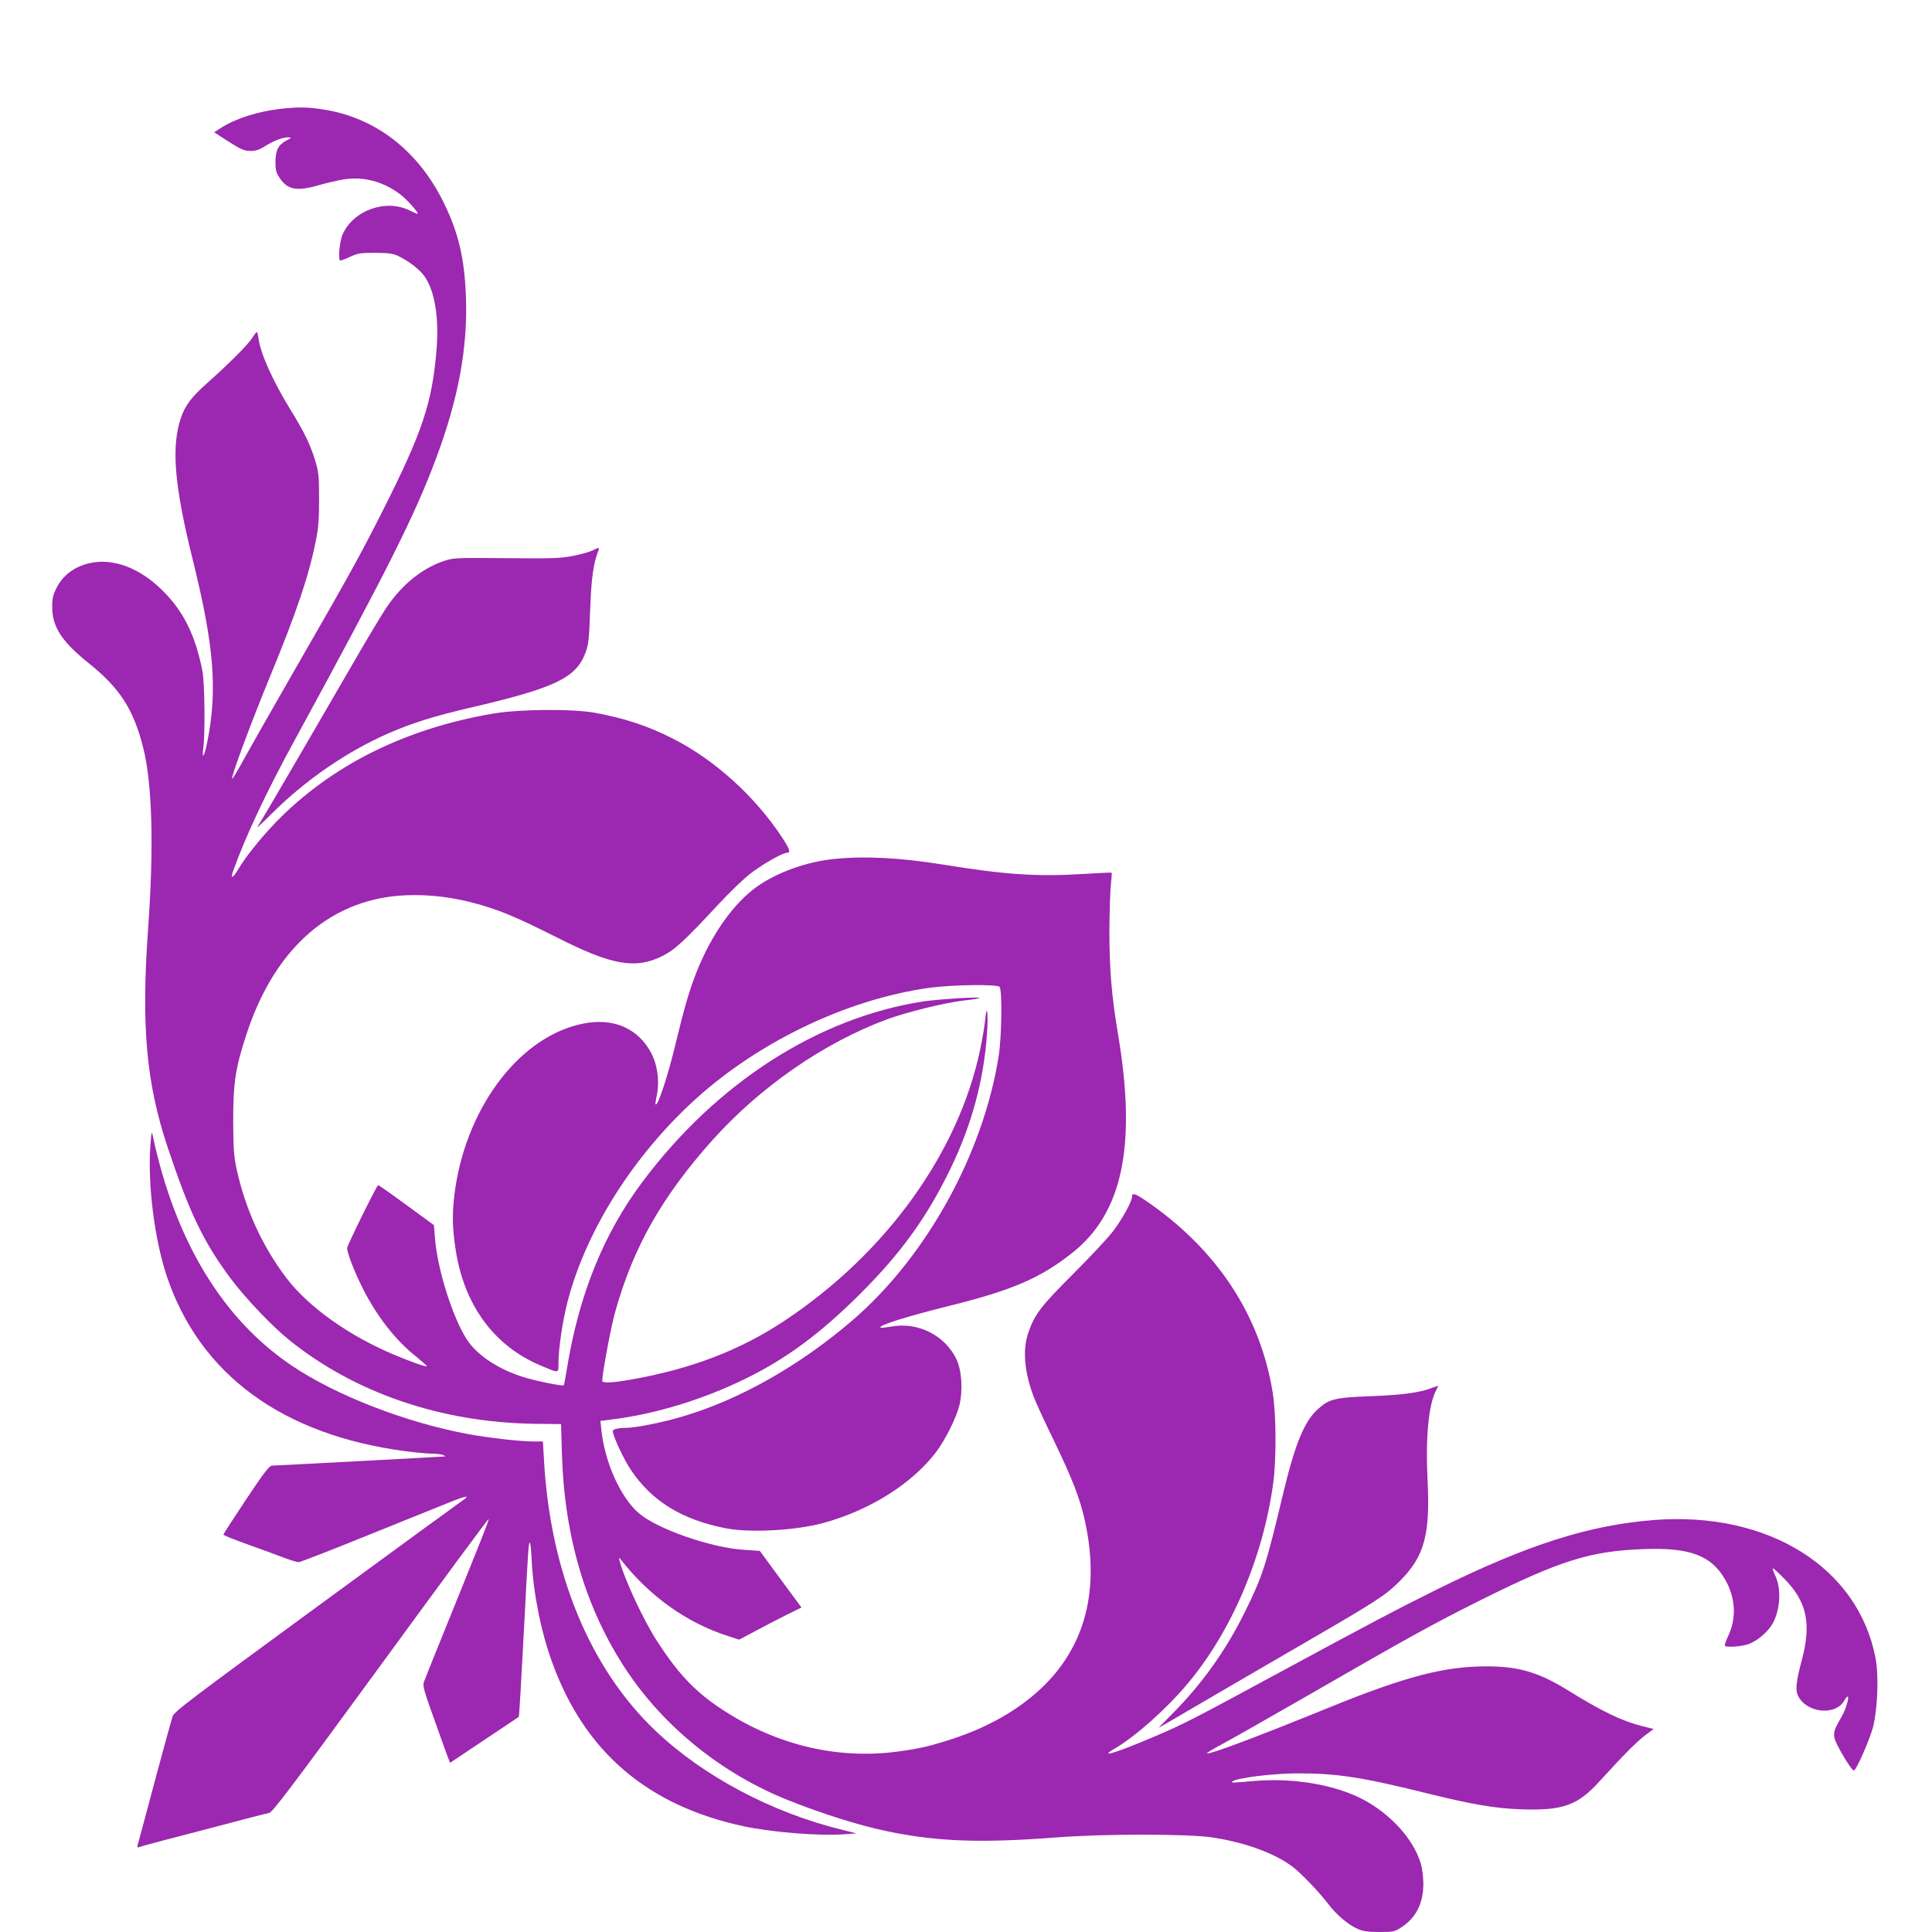
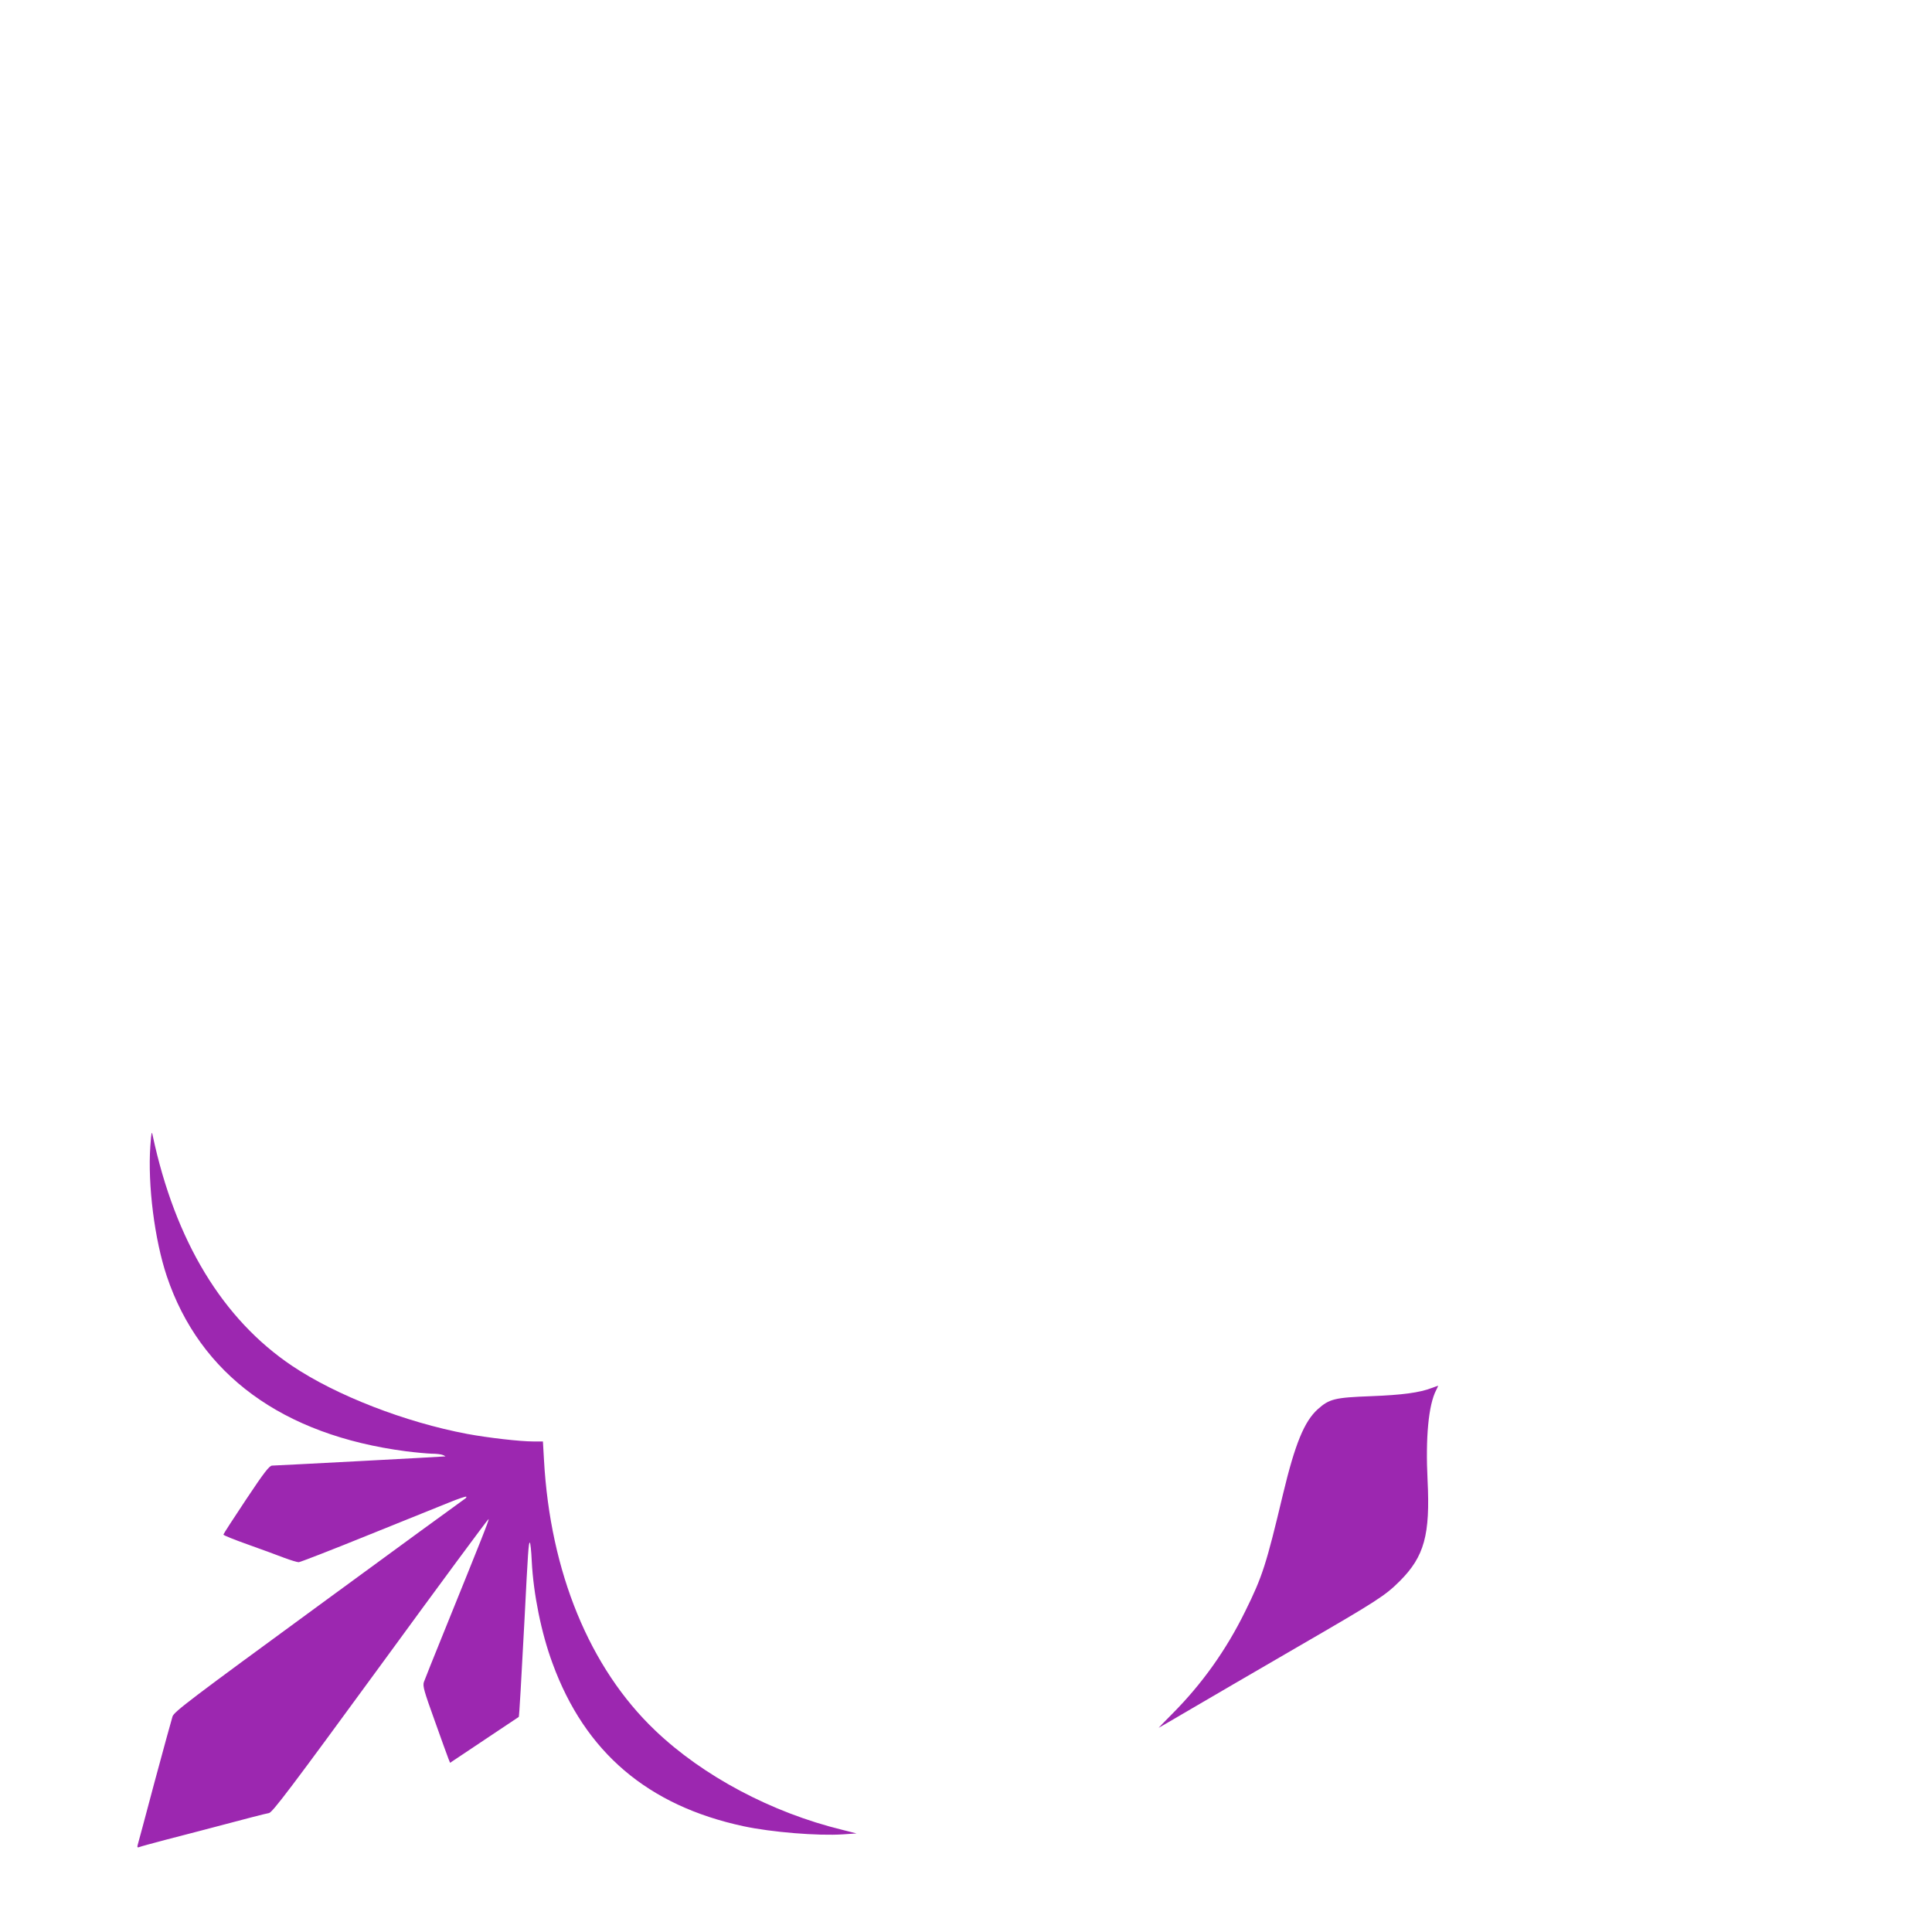
<svg xmlns="http://www.w3.org/2000/svg" version="1.0" width="1280pt" height="1280pt" viewBox="0 0 1280 1280" preserveAspectRatio="xMidYMid meet">
  <g transform="translate(0,1280) scale(0.1,-0.1)" fill="#9c27b0" stroke="none">
-     <path d="M1860 12079 c-146 -16 -295 -63 -389 -122 l-52 -33 53 -35 c124 -80 142 -89 189 -89 33 0 58 8 94 31 58 37 117 59 154 59 25 -1 24 -2 -10 -20 -55 -29 -73 -64 -74 -141 0 -55 4 -72 27 -107 53 -80 114 -91 260 -49 48 14 121 31 163 38 130 22 265 -13 377 -99 44 -33 122 -121 115 -128 -2 -2 -24 7 -50 20 -158 81 -376 4 -447 -157 -19 -42 -31 -160 -17 -173 2 -2 31 8 63 23 53 25 69 28 169 28 92 -1 118 -4 155 -22 68 -33 137 -86 169 -129 71 -96 101 -276 83 -493 -29 -351 -94 -545 -357 -1066 -149 -295 -219 -422 -595 -1075 -147 -256 -296 -518 -331 -582 -35 -65 -67 -118 -71 -118 -13 0 127 377 252 680 176 427 256 665 302 895 18 88 22 144 22 280 0 156 -3 177 -27 258 -32 103 -73 188 -161 330 -117 190 -199 371 -213 473 -3 24 -8 44 -12 44 -3 0 -18 -19 -33 -43 -28 -43 -148 -164 -301 -300 -100 -90 -140 -143 -168 -224 -65 -191 -45 -445 76 -933 143 -576 167 -867 99 -1213 -20 -99 -38 -128 -27 -42 13 100 9 432 -6 510 -48 244 -130 405 -278 546 -130 124 -280 187 -416 176 -125 -11 -225 -74 -274 -175 -23 -47 -28 -70 -27 -127 1 -130 64 -226 242 -369 207 -166 297 -306 361 -561 60 -237 71 -658 32 -1202 -46 -642 -12 -1022 131 -1448 146 -437 239 -629 422 -873 96 -127 269 -309 381 -399 436 -352 1007 -547 1626 -556 l176 -2 6 -205 c18 -550 160 -1025 430 -1430 251 -376 636 -685 1072 -858 221 -88 468 -166 645 -203 339 -71 626 -81 1135 -42 313 24 871 24 1030 -1 214 -33 404 -102 524 -190 57 -42 180 -170 243 -253 54 -71 133 -137 196 -164 33 -14 68 -19 141 -19 90 0 101 2 142 29 99 62 149 160 149 290 0 42 -7 102 -16 132 -53 182 -238 370 -449 458 -184 77 -421 110 -649 92 -149 -13 -161 -13 -153 -5 24 24 268 55 437 55 260 0 425 -25 874 -137 281 -69 432 -95 601 -101 278 -10 377 25 522 185 162 178 248 264 304 306 l55 41 -72 18 c-135 33 -270 98 -494 237 -196 121 -327 160 -543 160 -276 0 -534 -67 -1027 -267 -484 -197 -803 -317 -823 -310 -6 2 38 29 97 60 60 32 319 179 576 327 657 379 828 473 1130 624 537 268 737 331 1095 343 302 11 444 -43 535 -203 68 -118 76 -253 21 -370 -16 -34 -27 -65 -23 -68 11 -11 99 -6 149 9 59 18 133 79 167 138 51 91 59 234 17 319 -11 23 -18 44 -15 47 2 3 37 -29 77 -70 148 -151 179 -296 115 -535 -39 -148 -45 -202 -24 -242 57 -111 244 -130 303 -32 9 17 20 30 24 30 13 0 -12 -85 -38 -130 -51 -90 -55 -101 -50 -141 5 -38 112 -219 129 -219 16 0 107 208 128 290 30 124 38 337 16 454 -114 600 -708 972 -1461 916 -435 -33 -840 -162 -1440 -458 -278 -138 -437 -222 -1077 -568 -543 -294 -599 -323 -790 -405 -257 -110 -385 -150 -276 -86 142 83 345 264 486 432 291 347 499 834 567 1325 22 164 21 462 -4 610 -84 509 -369 941 -832 1260 -79 54 -99 60 -99 31 0 -30 -65 -149 -128 -231 -31 -41 -149 -167 -262 -280 -216 -216 -256 -269 -297 -389 -39 -113 -27 -258 34 -421 13 -36 75 -171 138 -300 121 -251 171 -380 204 -531 98 -454 1 -827 -288 -1102 -153 -145 -352 -259 -589 -337 -150 -49 -223 -66 -368 -85 -411 -54 -825 50 -1189 299 -157 107 -267 225 -398 427 -92 140 -222 420 -252 539 -6 24 -6 24 10 5 190 -242 435 -417 711 -505 l71 -23 104 55 c57 31 150 79 206 107 l103 51 -138 187 -138 188 -105 7 c-220 14 -575 138 -697 243 -121 104 -226 339 -248 553 l-6 58 93 12 c289 38 600 135 879 273 264 131 485 295 741 549 279 277 452 517 610 845 138 287 217 581 238 885 10 136 -1 214 -12 92 -4 -40 -19 -128 -33 -195 -144 -685 -623 -1350 -1296 -1797 -296 -197 -625 -322 -1023 -391 -130 -22 -185 -24 -185 -6 1 52 57 353 86 456 119 426 307 759 641 1134 318 355 738 647 1158 803 133 49 382 110 508 125 56 6 104 14 107 17 10 10 -276 -8 -375 -23 -696 -108 -1367 -539 -1857 -1193 -259 -344 -425 -756 -503 -1247 -9 -55 -18 -101 -20 -103 -7 -7 -187 29 -266 54 -170 53 -310 147 -377 251 -94 147 -193 461 -210 667 l-7 89 -183 134 c-101 74 -185 133 -187 131 -16 -15 -205 -400 -205 -416 0 -35 49 -161 107 -275 92 -180 213 -335 343 -439 41 -34 77 -65 78 -69 4 -10 -107 29 -218 76 -298 125 -566 316 -711 506 -160 210 -274 459 -331 722 -19 88 -22 133 -23 322 0 251 15 351 87 570 170 522 493 840 923 910 170 28 379 16 570 -34 171 -44 285 -91 565 -232 363 -184 520 -212 698 -123 81 40 145 98 375 346 65 70 155 157 199 193 81 64 221 145 252 145 26 0 19 23 -32 101 -179 273 -450 518 -729 658 -165 83 -314 132 -508 168 -152 28 -503 25 -680 -5 -584 -100 -1071 -344 -1436 -718 -103 -107 -204 -233 -255 -320 -32 -54 -48 -57 -30 -6 83 232 218 520 413 877 603 1106 792 1482 931 1855 149 398 211 734 199 1070 -9 256 -49 427 -146 625 -170 348 -454 567 -801 620 -103 16 -165 17 -280 4z" />
-     <path d="M3926 9153 c-16 -8 -72 -24 -124 -35 -86 -17 -131 -19 -446 -16 -340 3 -353 2 -416 -19 -144 -49 -273 -153 -377 -304 -28 -41 -127 -205 -219 -365 -187 -324 -575 -990 -609 -1044 -12 -19 -25 -42 -30 -50 -5 -8 38 32 95 89 221 221 495 410 770 531 155 68 303 115 540 170 567 132 707 198 769 366 20 51 24 89 31 284 8 213 21 307 55 393 9 21 -1 21 -39 0z" />
-     <path d="M5525 7109 c-184 -19 -377 -89 -510 -183 -155 -111 -299 -314 -399 -563 -47 -118 -81 -233 -141 -482 -48 -202 -117 -412 -131 -398 -3 2 0 24 5 48 25 108 6 233 -51 321 -97 154 -267 211 -471 158 -410 -104 -750 -575 -817 -1130 -14 -118 -13 -211 6 -341 52 -374 249 -650 559 -783 133 -56 125 -57 125 13 0 94 27 279 60 406 117 453 413 933 806 1304 428 405 1036 701 1596 777 150 20 442 24 460 6 19 -19 15 -332 -6 -462 -104 -650 -481 -1329 -970 -1749 -349 -299 -746 -524 -1122 -635 -133 -40 -314 -76 -378 -76 -50 0 -86 -9 -86 -21 0 -32 71 -185 120 -258 138 -205 333 -327 622 -385 162 -33 465 -17 653 34 308 84 589 261 747 470 61 81 133 224 154 309 24 97 16 230 -18 303 -75 160 -256 252 -433 219 -37 -6 -70 -10 -72 -7 -15 15 173 74 467 147 409 102 596 183 806 350 333 265 426 713 300 1454 -41 244 -56 424 -56 677 1 128 5 267 10 308 4 41 7 76 5 78 -2 2 -92 -2 -202 -9 -289 -18 -512 -3 -909 62 -292 47 -526 59 -729 38z" />
    <path d="M996 5207 c-18 -257 28 -620 109 -862 219 -652 767 -1053 1584 -1160 63 -8 140 -15 170 -16 31 0 65 -4 76 -9 11 -5 18 -9 15 -9 -10 -2 -1126 -61 -1147 -61 -18 0 -52 -43 -173 -225 -82 -123 -150 -228 -150 -232 0 -5 73 -34 163 -66 89 -32 197 -71 240 -88 43 -16 86 -29 96 -29 9 0 213 79 452 176 239 96 483 195 543 219 61 25 112 42 115 39 3 -3 -1 -9 -9 -14 -8 -5 -445 -323 -970 -708 -850 -622 -956 -702 -967 -734 -6 -19 -60 -215 -119 -434 -58 -219 -109 -408 -112 -418 -4 -15 -1 -18 12 -13 9 4 87 25 174 48 86 22 189 49 227 59 328 87 434 114 457 118 22 3 144 164 739 978 391 536 714 973 716 970 5 -4 -44 -126 -299 -756 -66 -162 -124 -308 -130 -325 -8 -26 2 -61 72 -255 44 -124 85 -237 91 -252 l11 -27 226 151 c125 83 228 152 229 153 3 2 17 246 38 645 23 453 27 510 35 510 4 0 10 -55 13 -123 11 -217 63 -476 138 -678 215 -588 631 -942 1264 -1078 186 -40 494 -65 660 -54 l90 6 -95 24 c-467 114 -923 356 -1239 658 -435 414 -696 1050 -737 1793 l-7 122 -66 0 c-85 0 -296 24 -436 50 -409 77 -867 254 -1160 451 -460 309 -774 827 -923 1524 -7 35 -9 27 -16 -68z" />
    <path d="M9485 3604 c-81 -31 -195 -46 -400 -54 -242 -9 -278 -18 -354 -86 -90 -81 -151 -230 -231 -564 -111 -466 -136 -545 -250 -775 -126 -257 -287 -482 -482 -678 -54 -54 -95 -97 -91 -94 5 2 103 60 218 127 116 68 430 251 699 407 530 307 583 341 680 438 163 163 202 307 184 668 -14 282 6 499 57 597 9 17 14 30 13 29 -2 0 -21 -7 -43 -15z" />
  </g>
</svg>